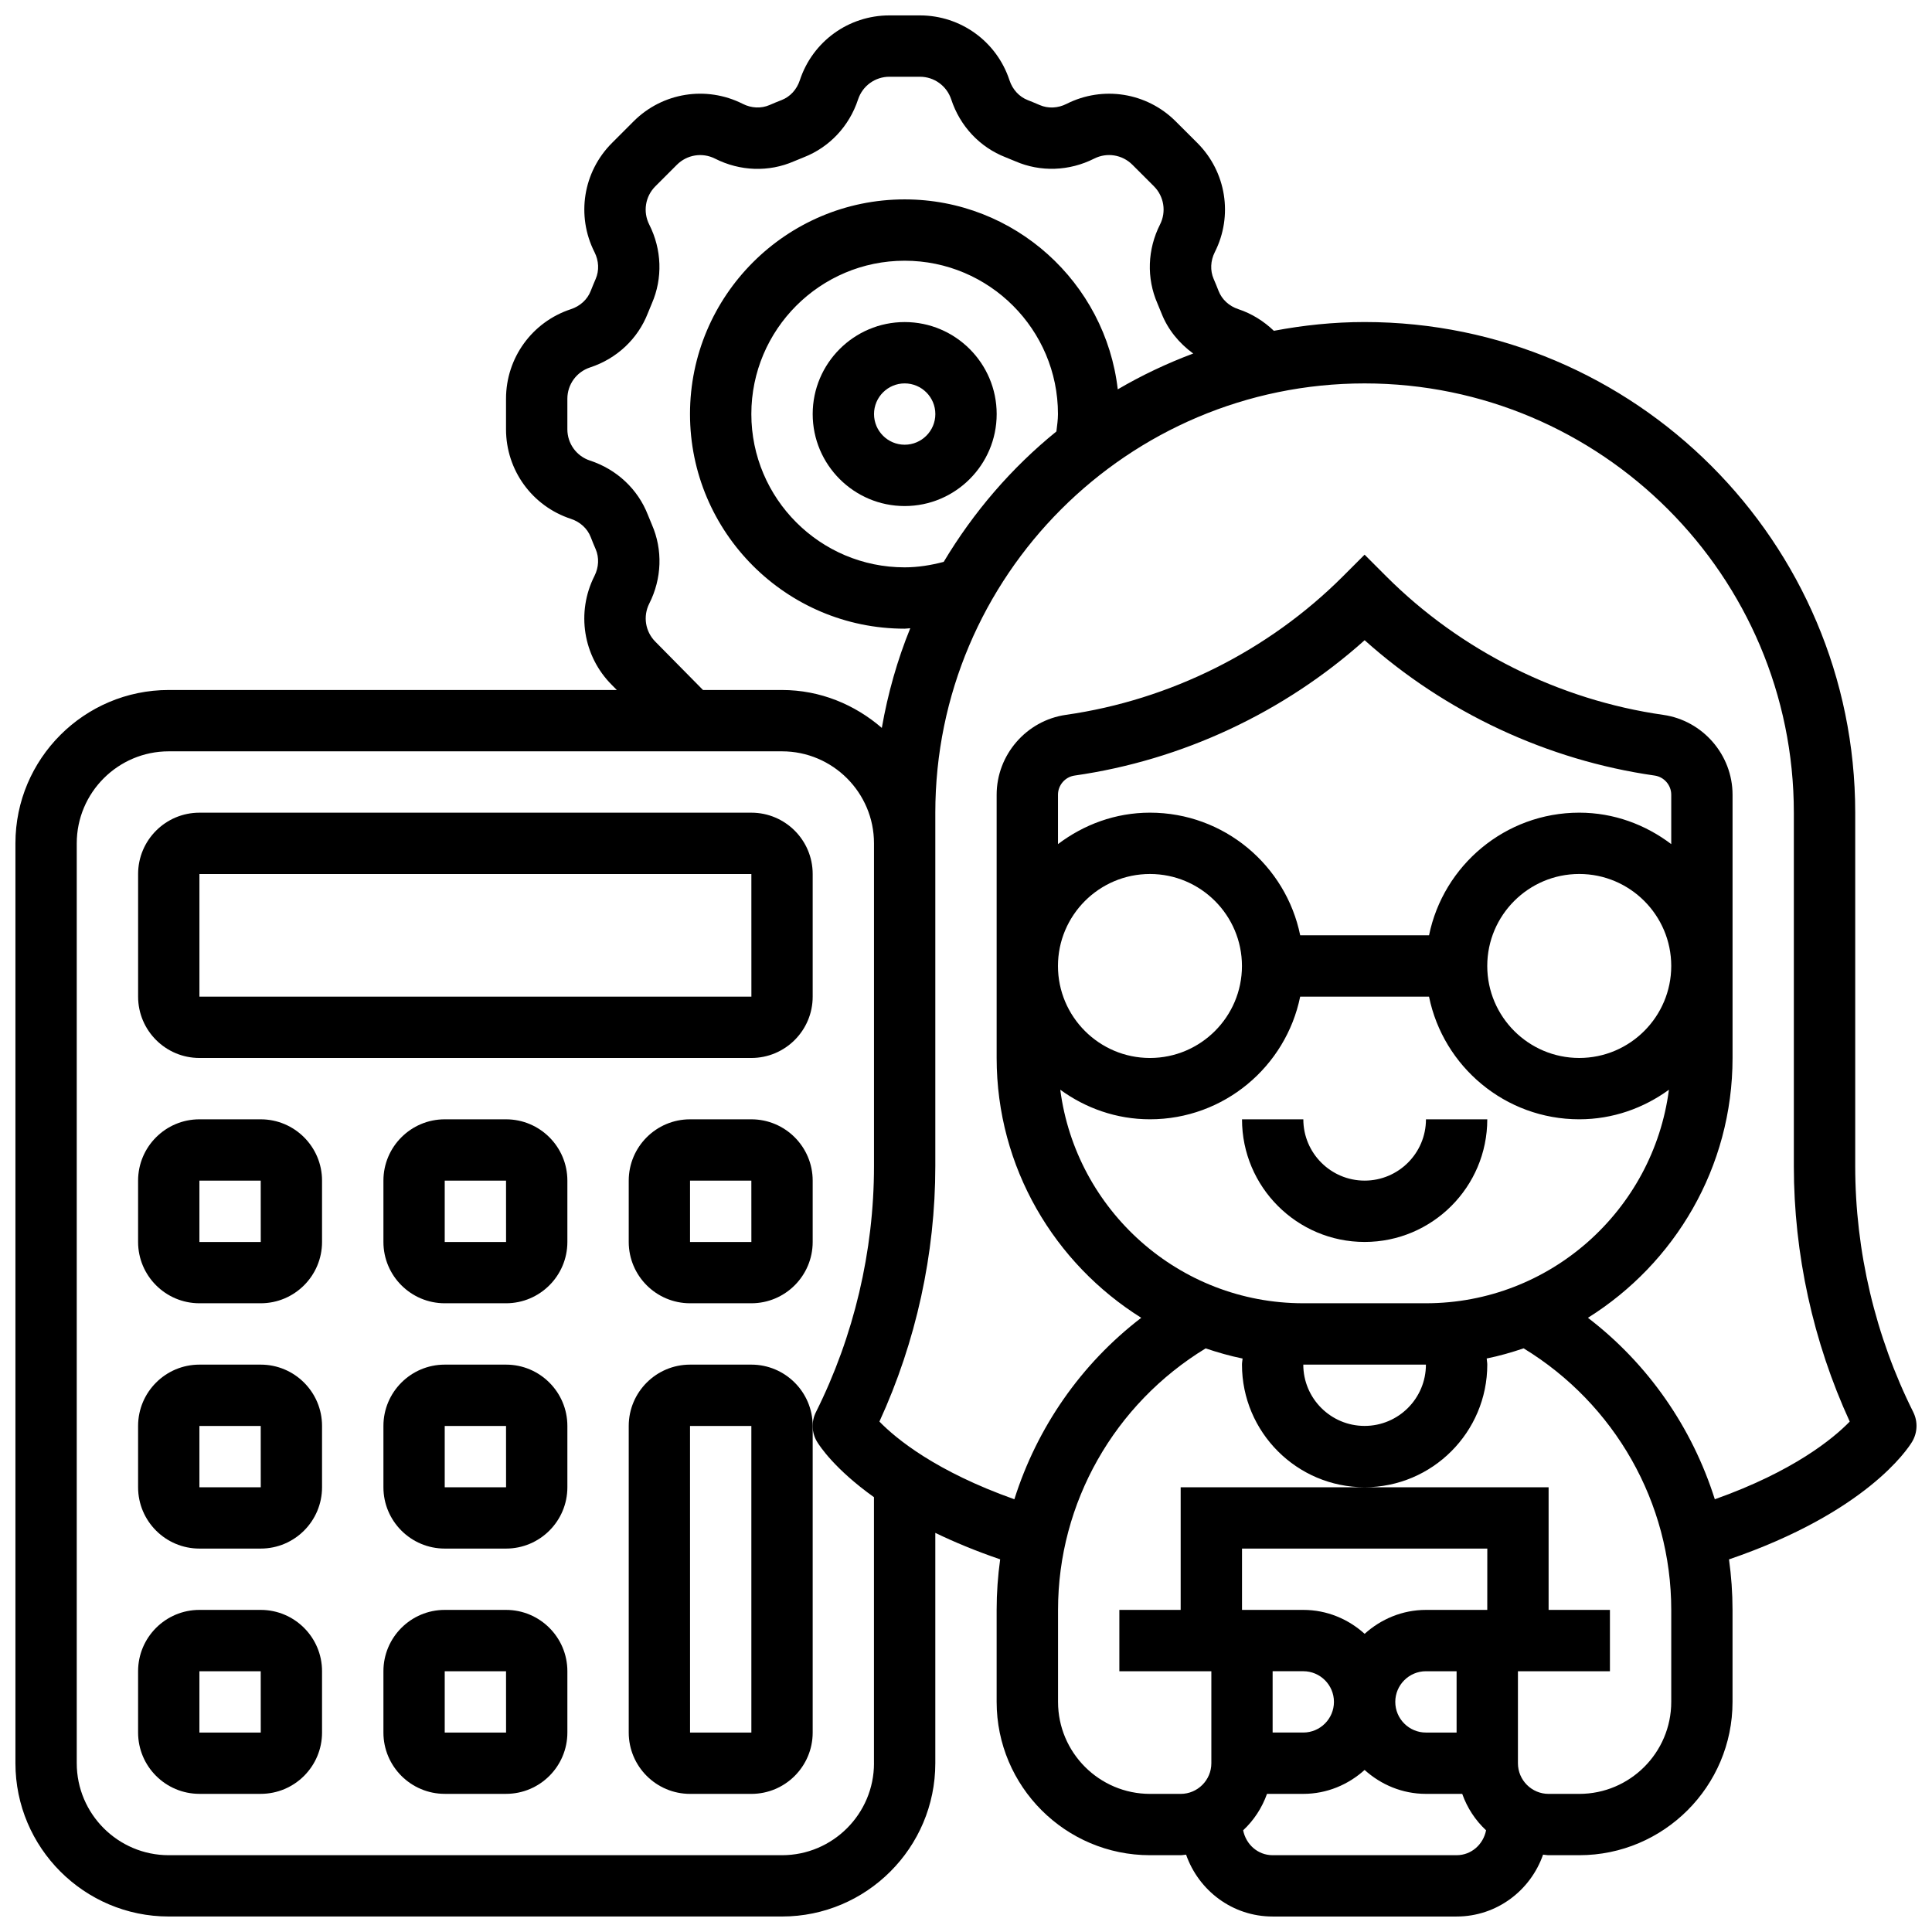
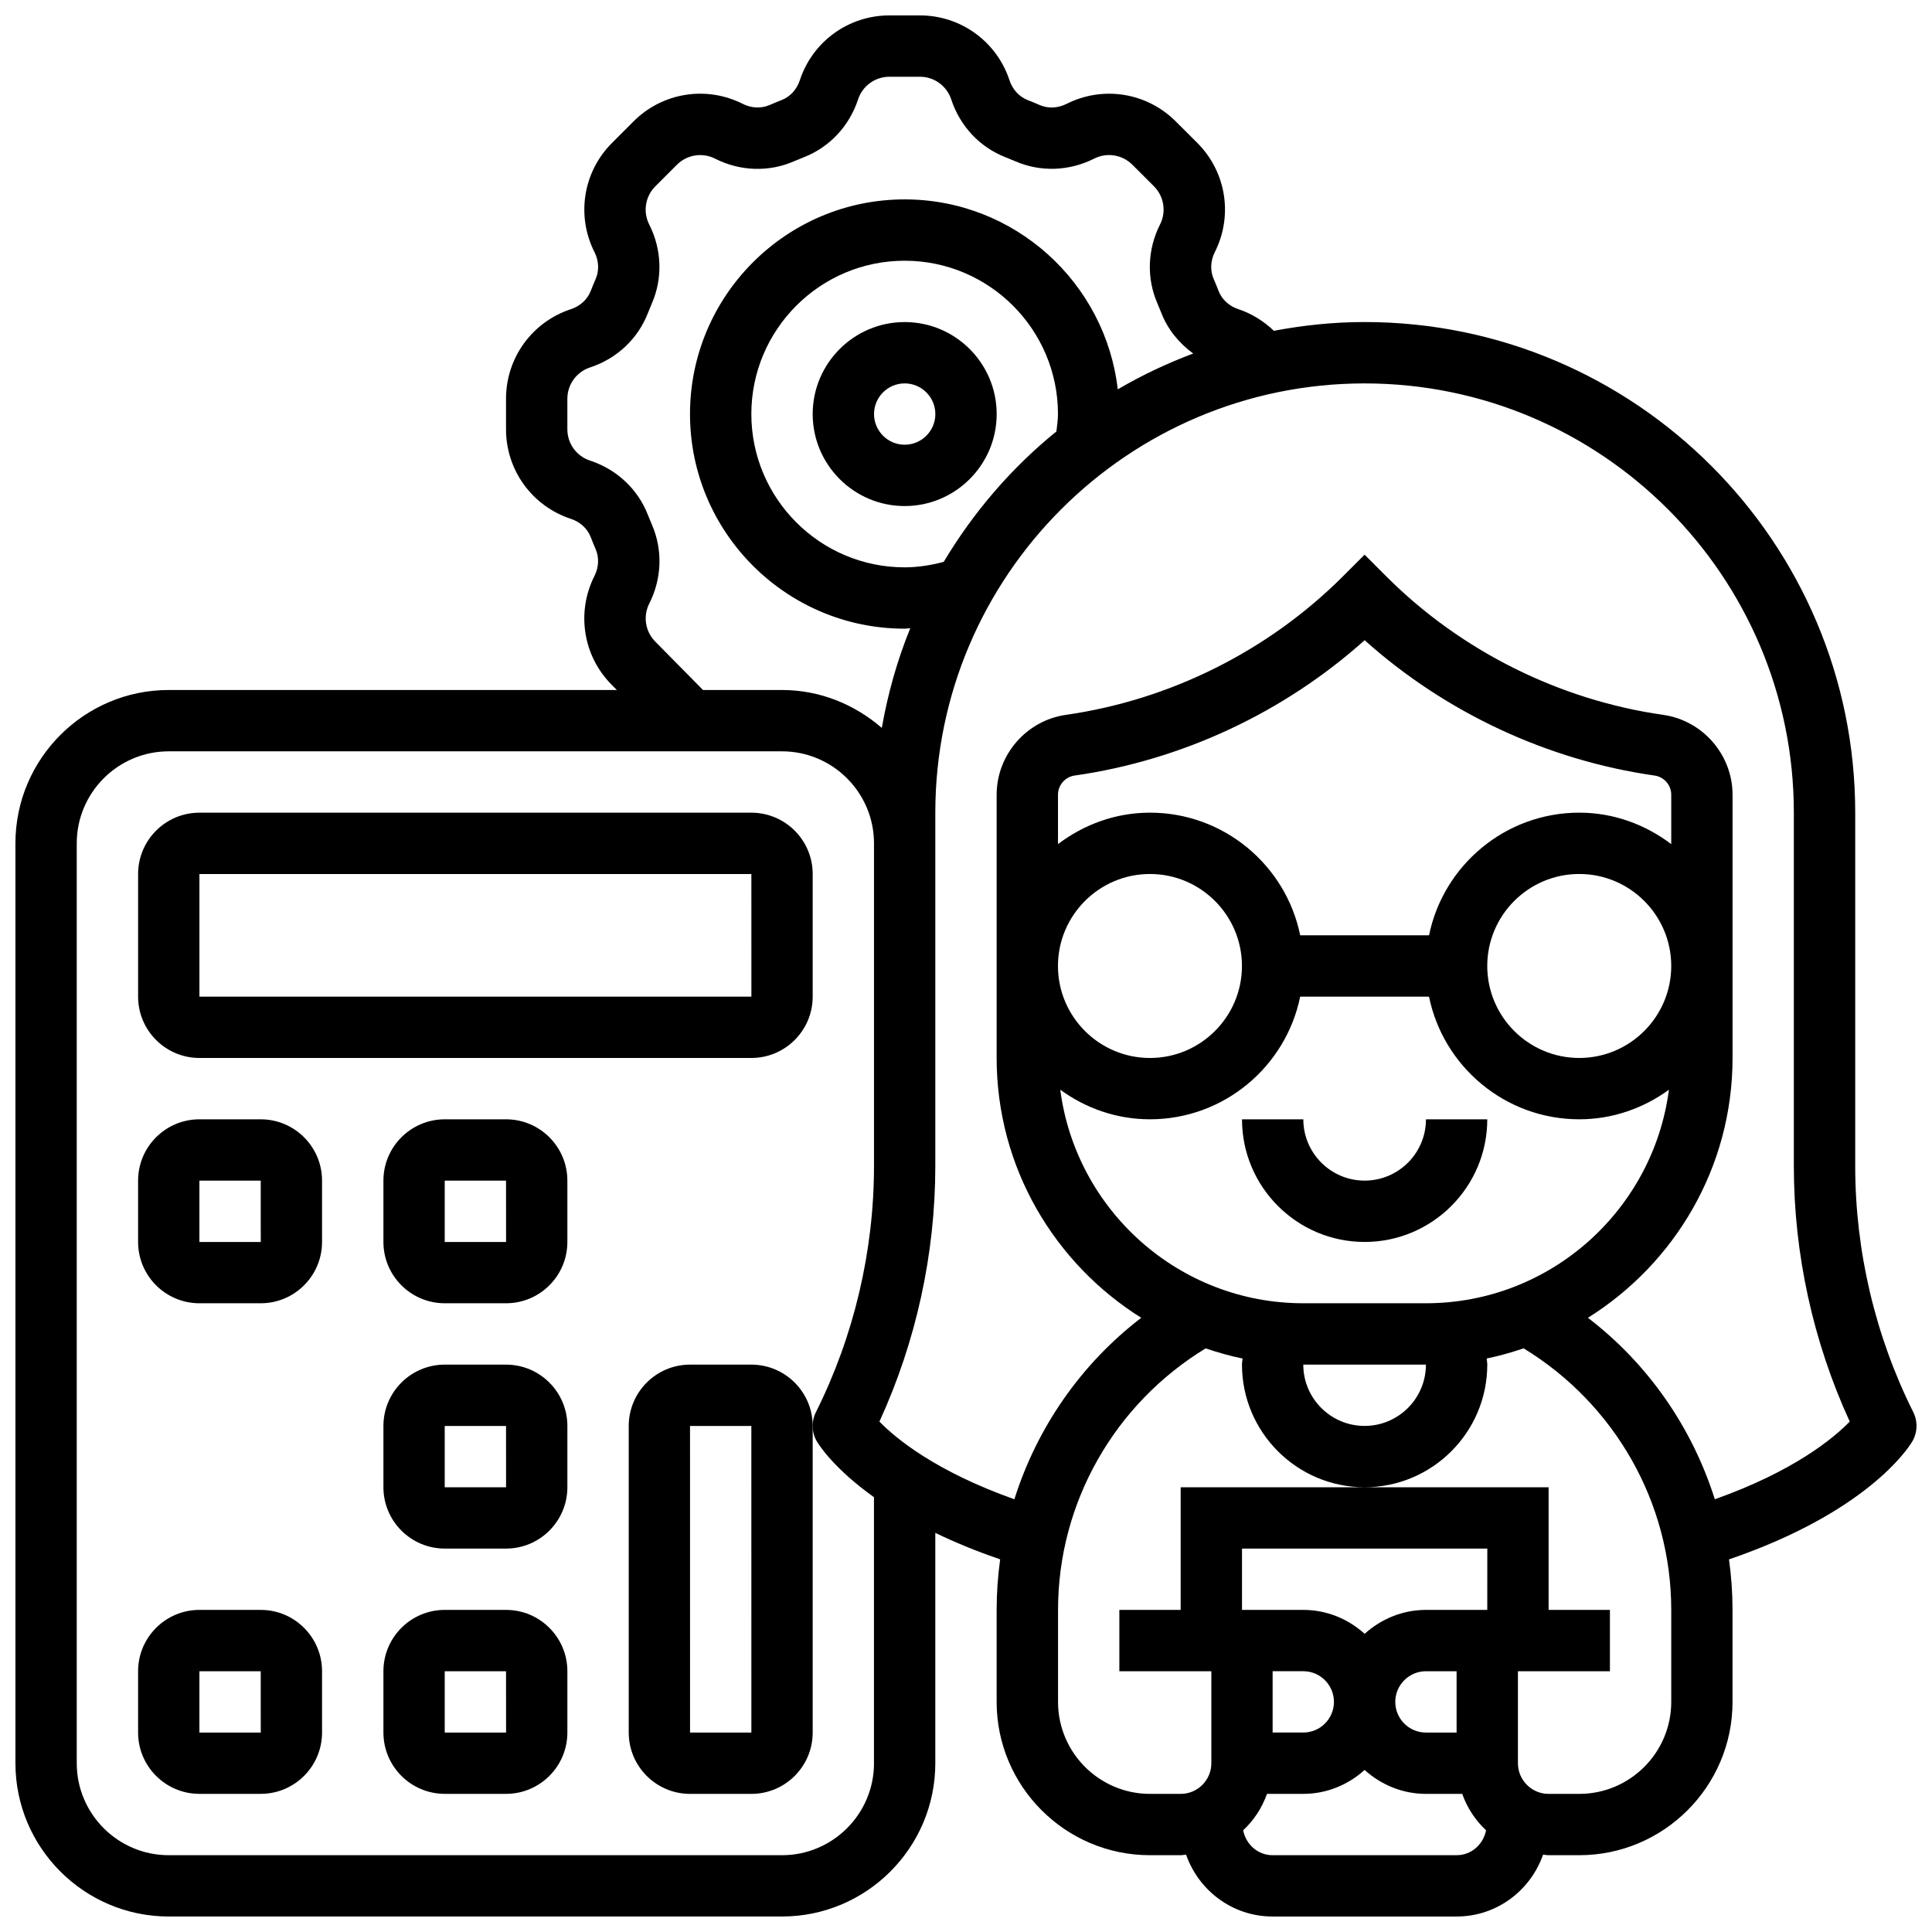
<svg xmlns="http://www.w3.org/2000/svg" width="800px" height="800px" version="1.1" viewBox="144 144 512 512">
  <defs>
    <clipPath id="a">
      <path d="m148.09 148.09h503.81v503.81h-503.81z" />
    </clipPath>
  </defs>
  <path d="m505.64 473.13c17.926 0 32.504-14.578 32.504-32.504h-16.25c0 8.965-7.289 16.25-16.25 16.25-8.965 0-16.25-7.289-16.25-16.25h-16.25c-0.008 17.926 14.57 32.504 32.496 32.504z" />
  <g clip-path="url(#a)">
    <path d="m651.05 518.25c-10.078-20.133-15.398-42.684-15.398-65.211v-93.676c0-71.688-58.328-130.02-130.02-130.02-8.223 0-16.242 0.852-24.043 2.324-2.672-2.551-5.852-4.559-9.402-5.731-2.453-0.805-4.371-2.566-5.25-4.828-0.414-1.074-0.844-2.137-1.309-3.195-0.957-2.219-0.844-4.801 0.309-7.094 4.883-9.652 3.023-21.289-4.633-28.938l-5.727-5.715c-7.656-7.656-19.273-9.508-28.938-4.633-2.293 1.16-4.875 1.27-7.102 0.309-1.039-0.453-2.106-0.887-3.168-1.309-2.266-0.879-4.039-2.805-4.844-5.266-3.383-10.277-12.922-17.184-23.738-17.184h-8.094c-10.816 0-20.355 6.906-23.734 17.195-0.805 2.453-2.566 4.371-4.844 5.25-1.066 0.414-2.121 0.844-3.176 1.309-2.219 0.957-4.812 0.852-7.094-0.309-9.66-4.875-21.289-3.023-28.938 4.633l-5.723 5.727c-7.656 7.648-9.516 19.281-4.633 28.938 1.16 2.293 1.27 4.875 0.309 7.102-0.453 1.047-0.895 2.113-1.309 3.168-0.879 2.273-2.805 4.039-5.266 4.844-10.277 3.379-17.184 12.918-17.184 23.734v8.094c0 10.816 6.906 20.355 17.195 23.734 2.453 0.805 4.371 2.566 5.25 4.828 0.414 1.074 0.844 2.137 1.309 3.195 0.957 2.219 0.844 4.801-0.309 7.094-4.883 9.652-3.023 21.289 4.598 28.895l1.324 1.34h-118.75c-22.402 0-40.629 18.227-40.629 40.629v243.78c0 22.402 18.227 40.629 40.629 40.629h162.52c22.402 0 40.629-18.227 40.629-40.629v-61.035c4.981 2.406 10.652 4.777 17.188 7.012-0.609 4.41-0.934 8.879-0.934 13.398v24.379c0 22.402 18.227 40.629 40.629 40.629h8.125c0.496 0 0.957-0.113 1.453-0.145 3.328 9.512 12.289 16.395 22.926 16.395h48.754c10.637 0 19.602-6.883 22.922-16.398 0.5 0.035 0.961 0.148 1.457 0.148h8.125c22.402 0 40.629-18.227 40.629-40.629v-24.379c0-4.519-0.324-8.988-0.934-13.383 36.379-12.457 47.352-29.223 48.535-31.188 1.426-2.391 1.539-5.34 0.305-7.82zm-333.37-204.19c-2.672-2.672-3.324-6.738-1.617-10.109 3.348-6.621 3.602-14.238 0.707-20.891-0.367-0.852-0.723-1.723-1.074-2.609-2.648-6.816-8.238-12.059-15.332-14.391-3.594-1.172-6.008-4.512-6.008-8.289v-8.094c0-3.777 2.414-7.109 6.004-8.297 7.094-2.324 12.684-7.574 15.332-14.398 0.34-0.871 0.699-1.738 1.066-2.586 2.894-6.664 2.641-14.277-0.707-20.898-1.707-3.371-1.055-7.445 1.617-10.117l5.719-5.719c2.672-2.672 6.738-3.332 10.117-1.617 6.621 3.348 14.246 3.609 20.891 0.707 0.863-0.375 1.73-0.73 2.602-1.066 6.816-2.656 12.066-8.246 14.398-15.332 1.184-3.602 4.523-6.016 8.301-6.016h8.094c3.777 0 7.109 2.414 8.297 6.012 2.332 7.086 7.574 12.676 14.391 15.324 0.871 0.34 1.738 0.699 2.594 1.066 6.656 2.894 14.277 2.633 20.898-0.707 3.371-1.707 7.434-1.055 10.117 1.617l5.719 5.719c2.672 2.672 3.324 6.746 1.617 10.117-3.348 6.621-3.602 14.238-0.707 20.891 0.367 0.852 0.723 1.723 1.074 2.609 1.699 4.363 4.695 7.981 8.426 10.703-6.973 2.609-13.652 5.777-19.996 9.492-3.258-28.285-27.328-50.34-56.477-50.34-31.367 0-56.883 25.516-56.883 56.883 0 31.367 25.516 56.883 56.883 56.883 0.504 0 0.992-0.105 1.488-0.121-3.422 8.402-5.934 17.25-7.539 26.418-7.129-6.168-16.305-10.047-26.453-10.047h-20.934zm76.414-21.16c-3.371 0.887-6.824 1.453-10.352 1.453-22.402 0-40.629-18.227-40.629-40.629 0-22.402 18.227-40.629 40.629-40.629s40.629 18.227 40.629 40.629c0 1.551-0.234 3.078-0.414 4.617-11.887 9.629-21.965 21.363-29.863 34.559zm-18.477 318.37c0 13.441-10.938 24.379-24.379 24.379h-162.52c-13.441 0-24.379-10.938-24.379-24.379v-243.78c0-13.441 10.938-24.379 24.379-24.379h162.52c13.441 0 24.379 10.938 24.379 24.379v85.551c0 22.523-5.324 45.074-15.398 65.211-1.242 2.488-1.129 5.43 0.301 7.816 0.691 1.145 4.723 7.305 15.09 14.699v70.5zm146.27-8.125c-4.477 0-8.125-3.648-8.125-8.125 0-4.477 3.648-8.125 8.125-8.125h8.125v16.25zm16.254-32.504h-16.25c-6.266 0-11.93 2.445-16.25 6.34-4.324-3.902-9.988-6.34-16.25-6.34h-16.25v-16.25h65.008zm-56.883 16.25h8.125c4.477 0 8.125 3.648 8.125 8.125 0 4.477-3.648 8.125-8.125 8.125h-8.125zm48.758 48.758h-48.754c-3.941 0-7.078-2.875-7.816-6.598 2.836-2.641 4.988-5.934 6.32-9.652l9.617-0.004c6.266 0 11.93-2.445 16.25-6.34 4.324 3.902 9.988 6.34 16.25 6.34h9.621c1.324 3.723 3.484 7.012 6.32 9.652-0.734 3.723-3.871 6.602-7.809 6.602zm56.879-40.629c0 13.441-10.938 24.379-24.379 24.379h-8.125c-4.477 0-8.125-3.648-8.125-8.125v-24.379h24.379v-16.25h-16.25v-32.504h-97.508v32.504h-16.25v16.25h24.379v24.379c0 4.477-3.648 8.125-8.125 8.125h-8.125c-13.441 0-24.379-10.938-24.379-24.379v-24.379c0-28.418 14.969-54.59 39.117-69.305 3.184 1.074 6.438 2.008 9.793 2.691-0.043 0.523-0.164 1.07-0.164 1.605 0 17.926 14.578 32.504 32.504 32.504s32.504-14.578 32.504-32.504c0-0.535-0.121-1.082-0.156-1.617 3.348-0.676 6.598-1.609 9.785-2.691 24.156 14.727 39.125 40.898 39.125 69.316zm-162.52-240.41c0-2.535 1.895-4.723 4.402-5.078 28.465-4.062 55.469-16.707 76.863-35.867 21.395 19.152 48.398 31.805 76.855 35.867 2.508 0.359 4.398 2.535 4.398 5.07v13.098c-6.809-5.156-15.195-8.336-24.375-8.336-19.617 0-36.031 13.984-39.809 32.504h-34.145c-3.777-18.52-20.184-32.504-39.809-32.504-9.184 0-17.566 3.176-24.379 8.336zm138.14 69.762c-13.441 0-24.379-10.938-24.379-24.379s10.938-24.379 24.379-24.379c13.441 0 24.379 10.938 24.379 24.379-0.004 13.441-10.941 24.379-24.379 24.379zm-89.387-24.375c0 13.441-10.938 24.379-24.379 24.379s-24.379-10.938-24.379-24.379 10.938-24.379 24.379-24.379 24.379 10.938 24.379 24.379zm-24.379 40.629c19.617 0 36.031-13.984 39.809-32.504h34.145c3.777 18.52 20.184 32.504 39.809 32.504 8.898 0 17.066-2.957 23.77-7.832-4.152 31.875-31.422 56.586-64.406 56.586h-32.496c-32.984 0-60.254-24.711-64.398-56.59 6.695 4.879 14.871 7.836 23.77 7.836zm73.133 65.008c0 8.965-7.289 16.25-16.25 16.25-8.965 0-16.25-7.289-16.25-16.25h32.5c-0.008 0 0 0 0 0zm76.562 35.688c-6.004-18.98-17.625-35.844-33.625-48.09 22.965-14.375 38.324-39.824 38.324-68.859v-69.762c0-10.57-7.891-19.664-18.355-21.16-27.613-3.941-53.68-16.977-73.41-36.703l-5.746-5.754-5.746 5.746c-19.73 19.73-45.797 32.766-73.41 36.703-10.465 1.496-18.355 10.59-18.355 21.168v69.762c0 29.035 15.359 54.484 38.32 68.859-16 12.254-27.621 29.105-33.625 48.09-20.836-7.394-31.391-16.09-35.762-20.59 9.703-21.137 14.812-44.426 14.812-67.691v-93.672c0-62.73 51.031-113.76 113.76-113.76 62.73 0 113.76 51.031 113.76 113.76v93.676c0 23.266 5.102 46.547 14.812 67.688-4.406 4.535-14.961 13.211-35.758 20.59z" />
  </g>
  <path d="m343.12 359.37h-146.27c-8.965 0-16.25 7.289-16.25 16.25v32.504c0 8.965 7.289 16.25 16.25 16.25h146.27c8.965 0 16.25-7.289 16.25-16.25v-32.504c0.004-8.961-7.285-16.25-16.246-16.25zm-146.27 48.758v-32.504h146.27l0.008 32.504z" />
  <path d="m343.12 505.64h-16.25c-8.965 0-16.25 7.289-16.25 16.25v81.258c0 8.965 7.289 16.25 16.25 16.25h16.25c8.965 0 16.25-7.289 16.25-16.25v-81.258c0-8.961-7.289-16.25-16.25-16.25zm0 97.512h-16.25l-0.008-81.258 0.004-0.004h16.25z" />
-   <path d="m343.12 440.63h-16.25c-8.965 0-16.25 7.289-16.25 16.25v16.25c0 8.965 7.289 16.25 16.25 16.25h16.25c8.965 0 16.25-7.289 16.25-16.25v-16.25c0-8.961-7.289-16.25-16.25-16.25zm-16.254 32.504v-16.25h16.25l0.008 16.25z" />
  <path d="m278.11 440.63h-16.25c-8.965 0-16.25 7.289-16.25 16.25v16.25c0 8.965 7.289 16.25 16.25 16.25h16.25c8.965 0 16.25-7.289 16.25-16.25v-16.25c0-8.961-7.289-16.25-16.25-16.25zm-16.254 32.504v-16.25h16.25l0.008 16.25z" />
  <path d="m213.1 440.63h-16.254c-8.965 0-16.25 7.289-16.25 16.25v16.25c0 8.965 7.289 16.25 16.25 16.25h16.25c8.965 0 16.25-7.289 16.25-16.25v-16.25c0.004-8.961-7.285-16.25-16.246-16.25zm-16.254 32.504v-16.25h16.25l0.008 16.25z" />
  <path d="m278.11 505.64h-16.25c-8.965 0-16.25 7.289-16.25 16.25v16.25c0 8.965 7.289 16.25 16.25 16.25h16.25c8.965 0 16.25-7.289 16.25-16.25v-16.25c0-8.961-7.289-16.25-16.25-16.25zm-16.254 32.504v-16.25h16.25l0.008 16.25z" />
-   <path d="m213.1 505.64h-16.254c-8.965 0-16.25 7.289-16.25 16.25v16.25c0 8.965 7.289 16.25 16.25 16.25h16.25c8.965 0 16.25-7.289 16.25-16.25v-16.25c0.004-8.961-7.285-16.25-16.246-16.25zm-16.254 32.504v-16.25h16.25l0.008 16.25z" />
  <path d="m278.11 570.64h-16.25c-8.965 0-16.25 7.289-16.25 16.25v16.25c0 8.965 7.289 16.25 16.25 16.25h16.25c8.965 0 16.25-7.289 16.25-16.25v-16.25c0-8.961-7.289-16.25-16.25-16.25zm-16.254 32.504v-16.25h16.25l0.008 16.25z" />
  <path d="m213.1 570.64h-16.254c-8.965 0-16.25 7.289-16.25 16.25v16.25c0 8.965 7.289 16.25 16.25 16.25h16.25c8.965 0 16.25-7.289 16.25-16.25v-16.25c0.004-8.961-7.285-16.25-16.246-16.25zm-16.254 32.504v-16.25h16.25l0.008 16.25z" />
  <path d="m383.75 229.35c-13.441 0-24.379 10.938-24.379 24.379 0 13.441 10.938 24.379 24.379 24.379s24.379-10.938 24.379-24.379c0-13.441-10.938-24.379-24.379-24.379zm0 32.504c-4.477 0-8.125-3.648-8.125-8.125 0-4.477 3.648-8.125 8.125-8.125 4.477 0 8.125 3.648 8.125 8.125 0 4.477-3.648 8.125-8.125 8.125z" />
</svg>